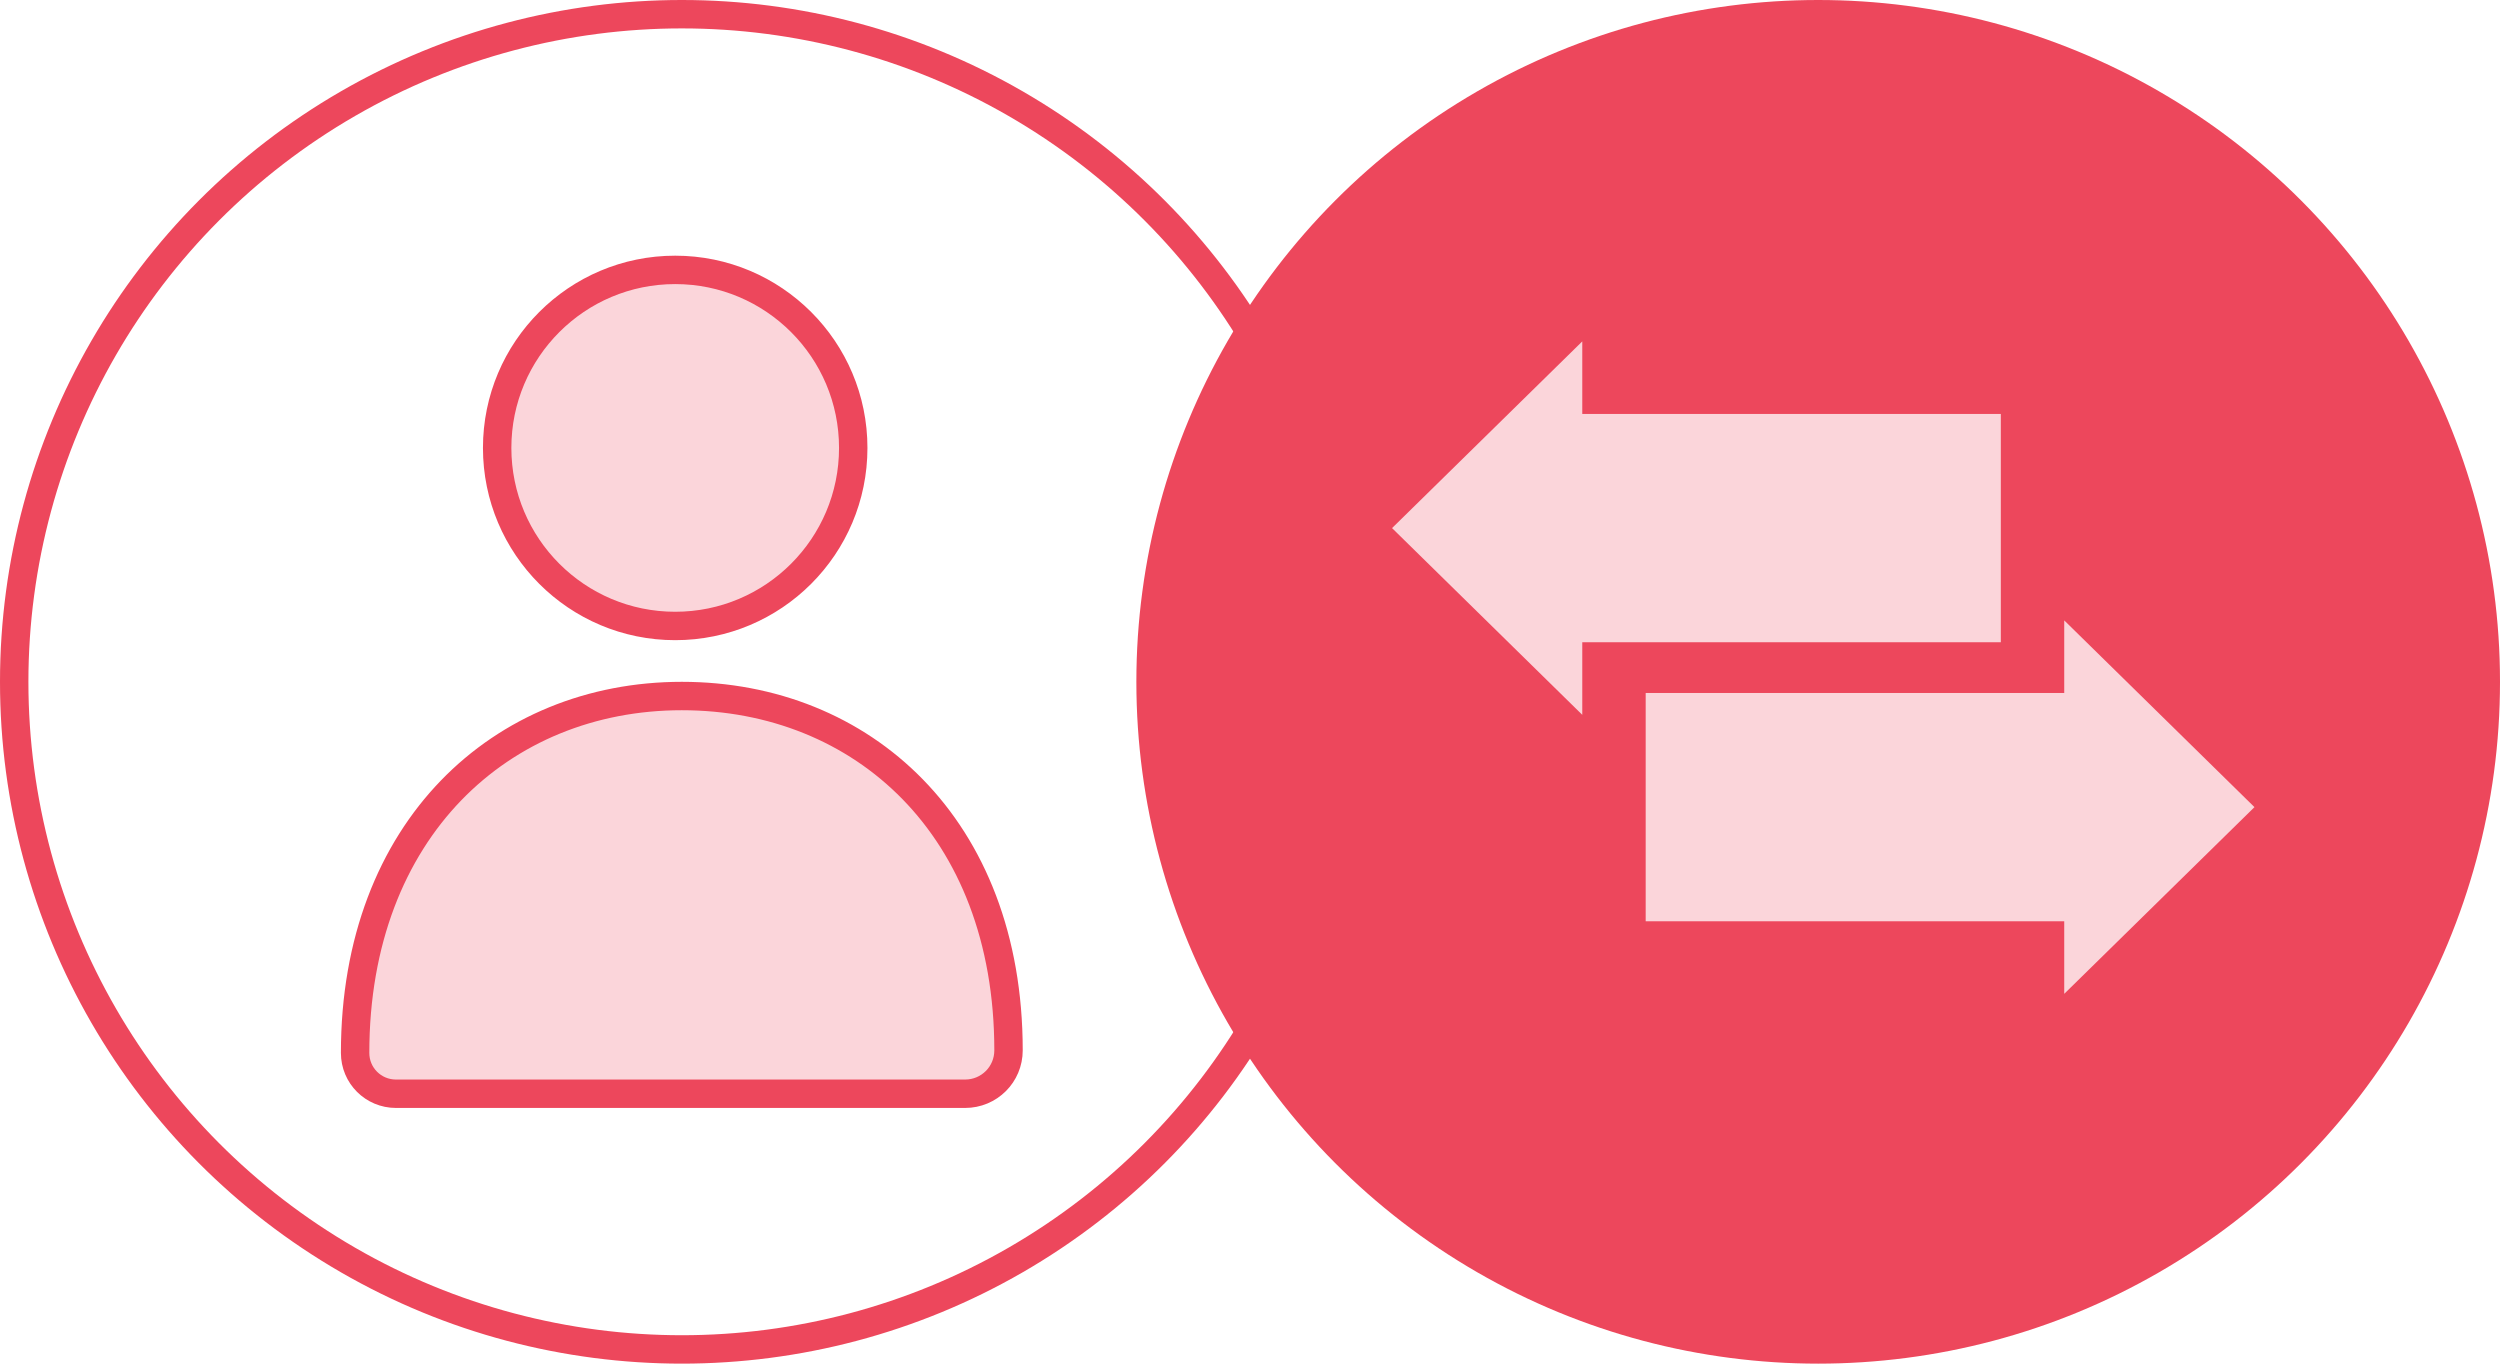
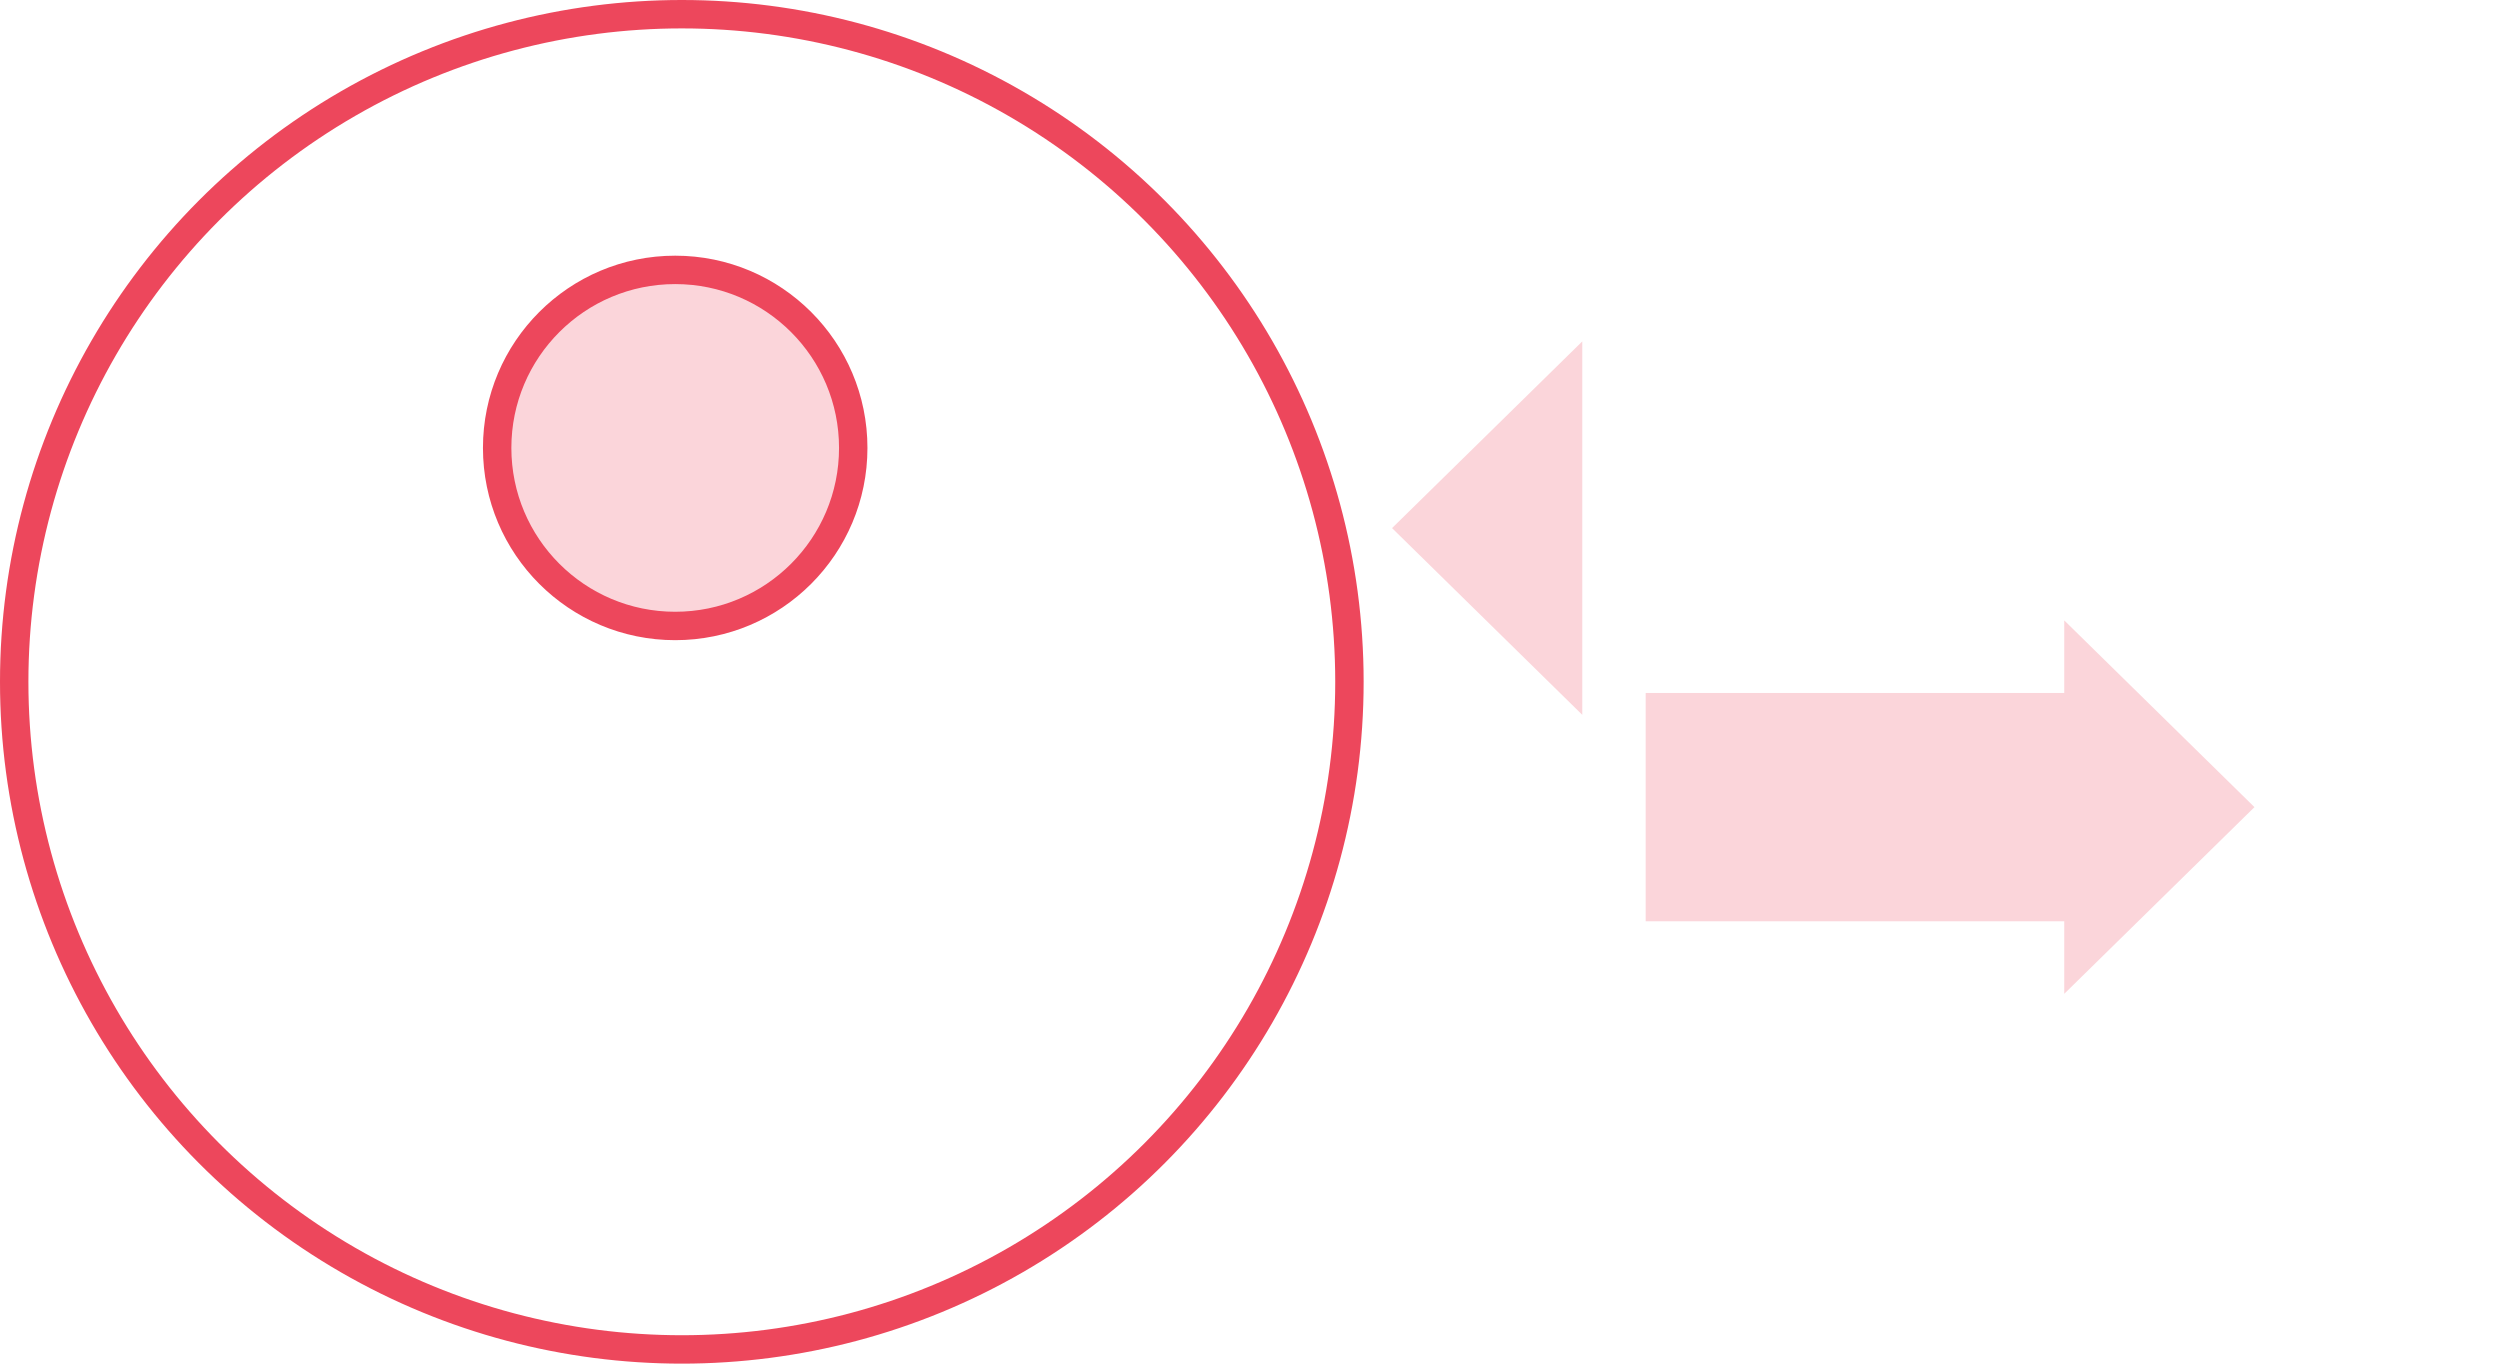
<svg xmlns="http://www.w3.org/2000/svg" width="88" height="48" viewBox="0 0 88 48" fill="none">
  <circle cx="24" cy="24" r="23.5" stroke="#ED475C" />
  <circle cx="23.767" cy="15.767" r="6.267" fill="#FBD5DA" stroke="#ED475C" />
-   <path d="M35.5 36.972C35.5 37.82 34.819 38.5 33.97 38.5H13.94C13.141 38.5 12.5 37.86 12.5 37.062C12.5 33.106 13.804 29.971 15.874 27.827C17.946 25.683 20.813 24.5 24 24.5C27.19 24.5 30.057 25.662 32.127 27.784C34.197 29.905 35.5 33.017 35.5 36.972Z" fill="#FBD5DA" stroke="#ED475C" />
-   <circle cx="64" cy="24" r="24" fill="#ED475C" />
-   <rect x="55.25" y="14.571" width="15.179" height="8.036" fill="#FBD5DA" />
  <path d="M49 18.589L55.696 12.017L55.696 25.162L49 18.589Z" fill="#FBD5DA" />
  <rect x="73.107" y="32.429" width="15.179" height="8.036" transform="rotate(180 73.107 32.429)" fill="#FBD5DA" />
  <path d="M79.357 28.411L72.661 34.983L72.661 21.838L79.357 28.411Z" fill="#FBD5DA" />
</svg>